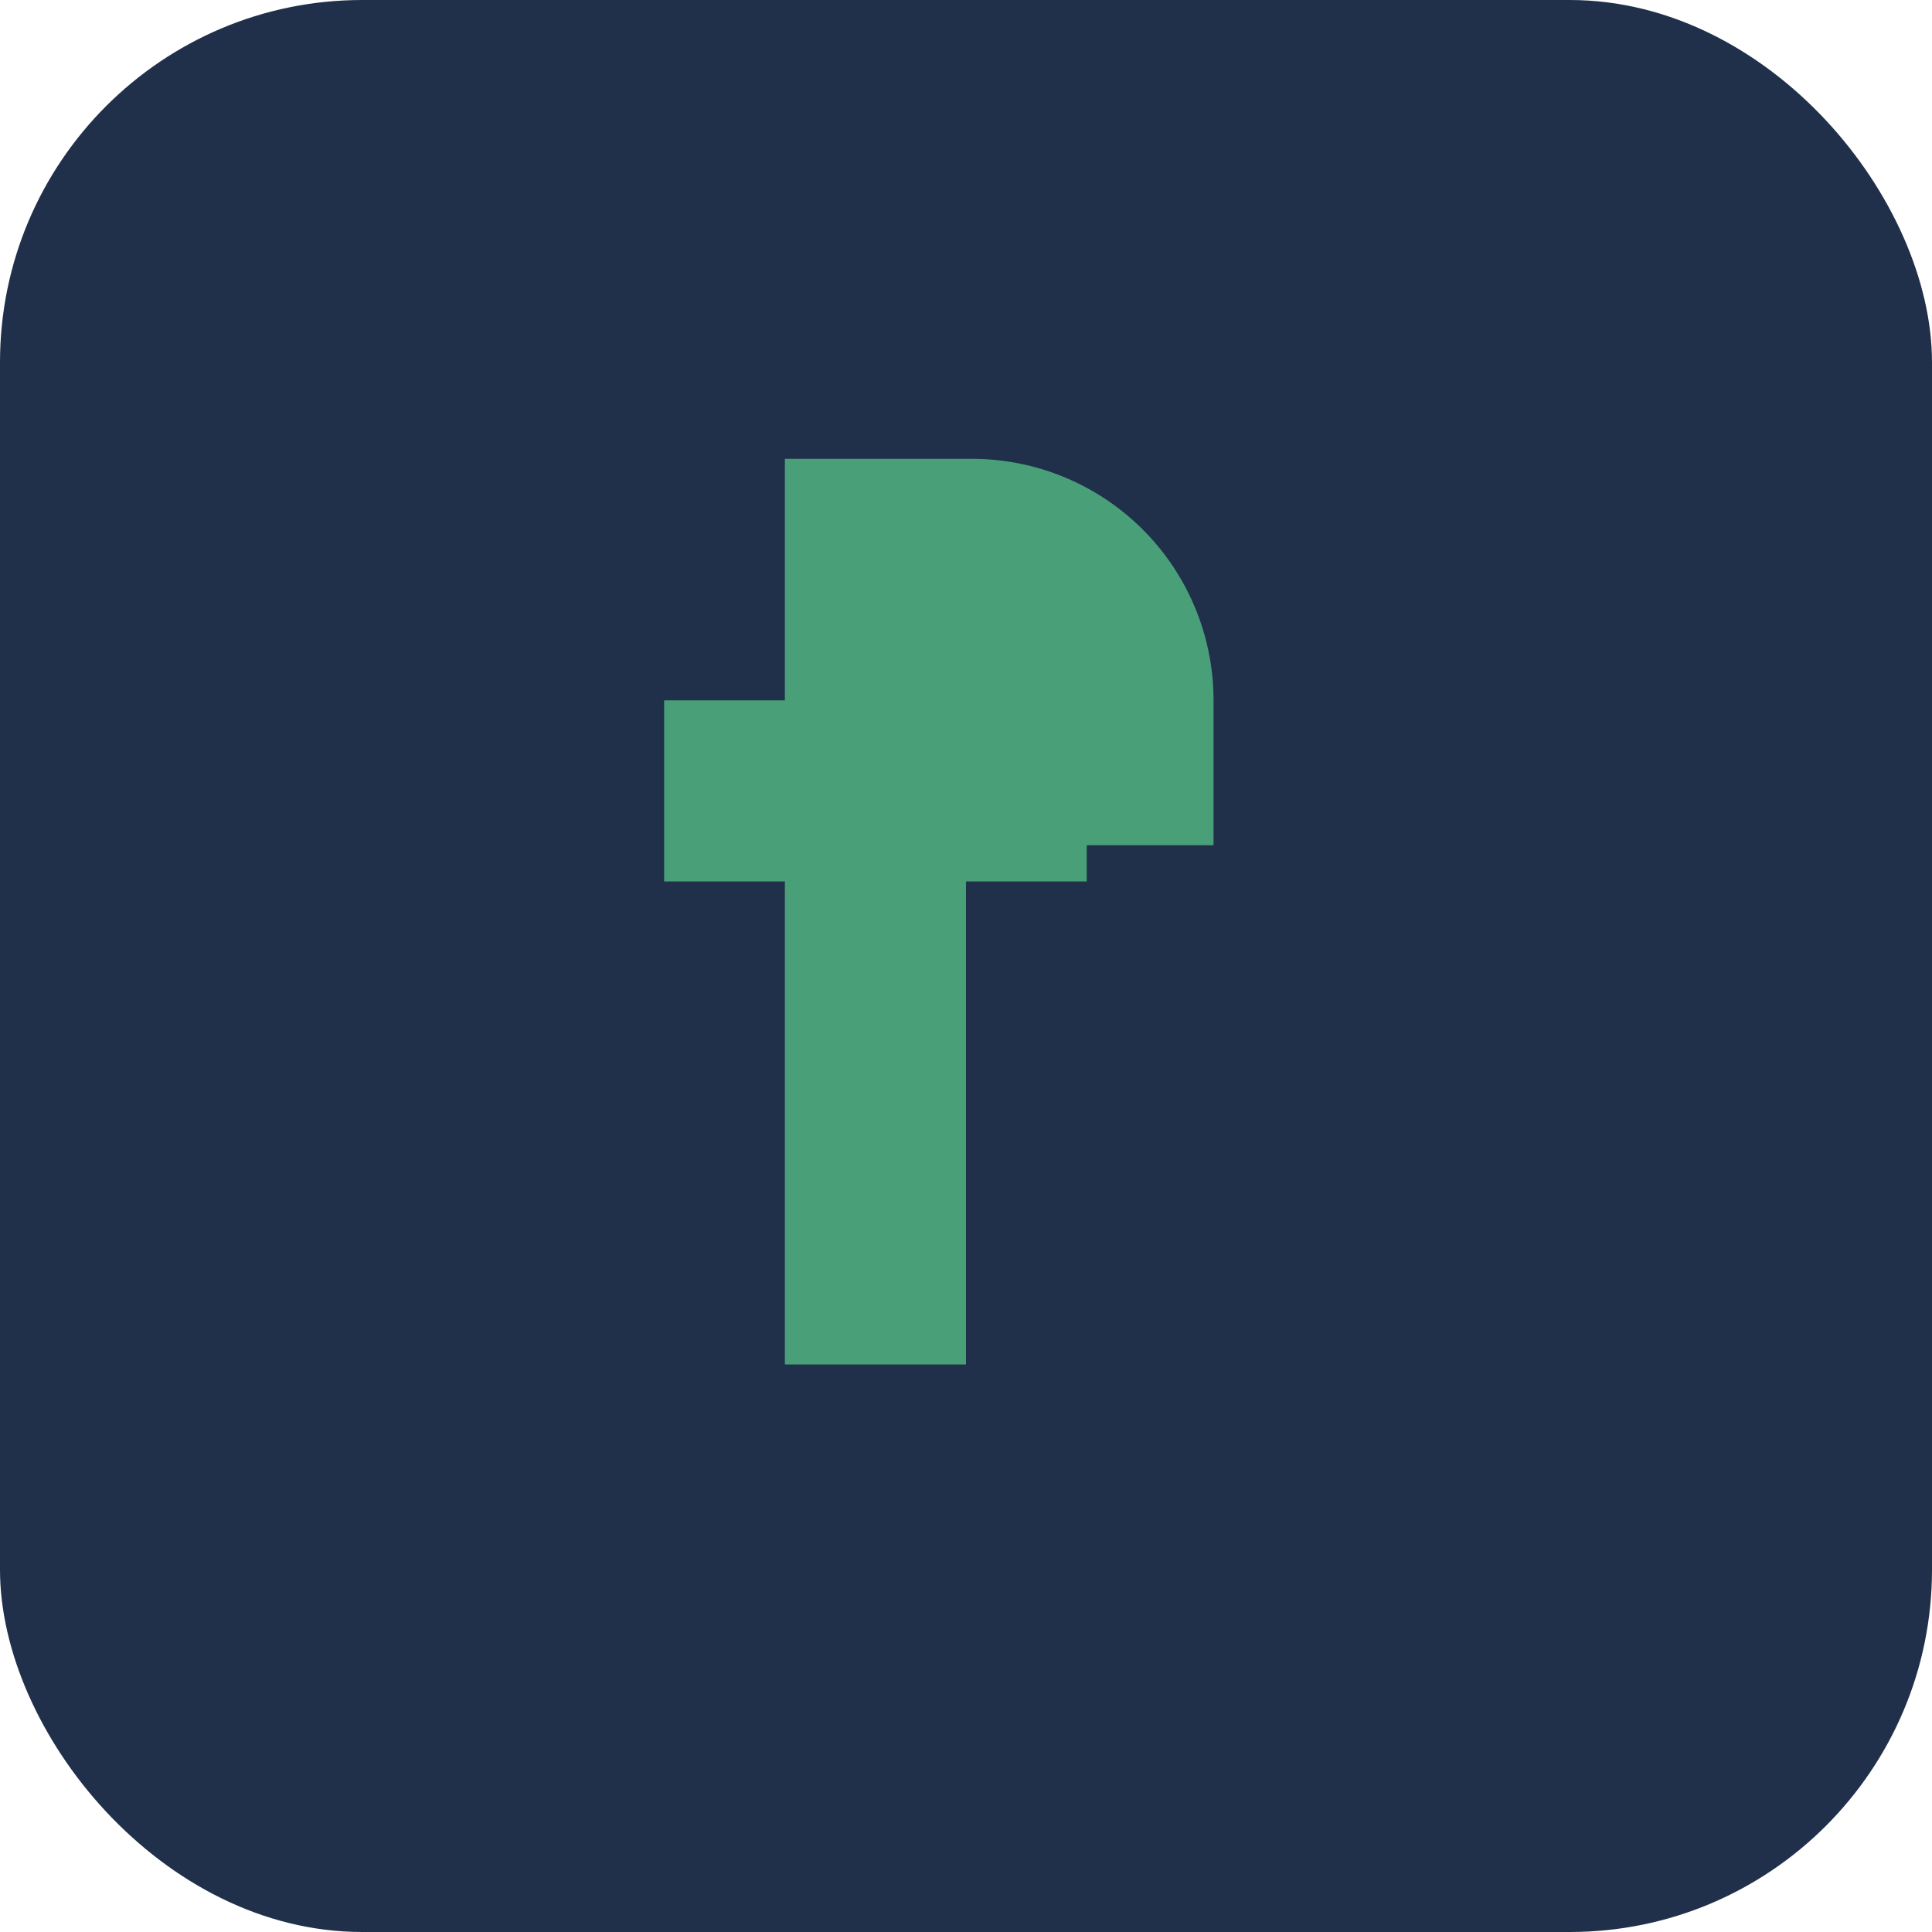
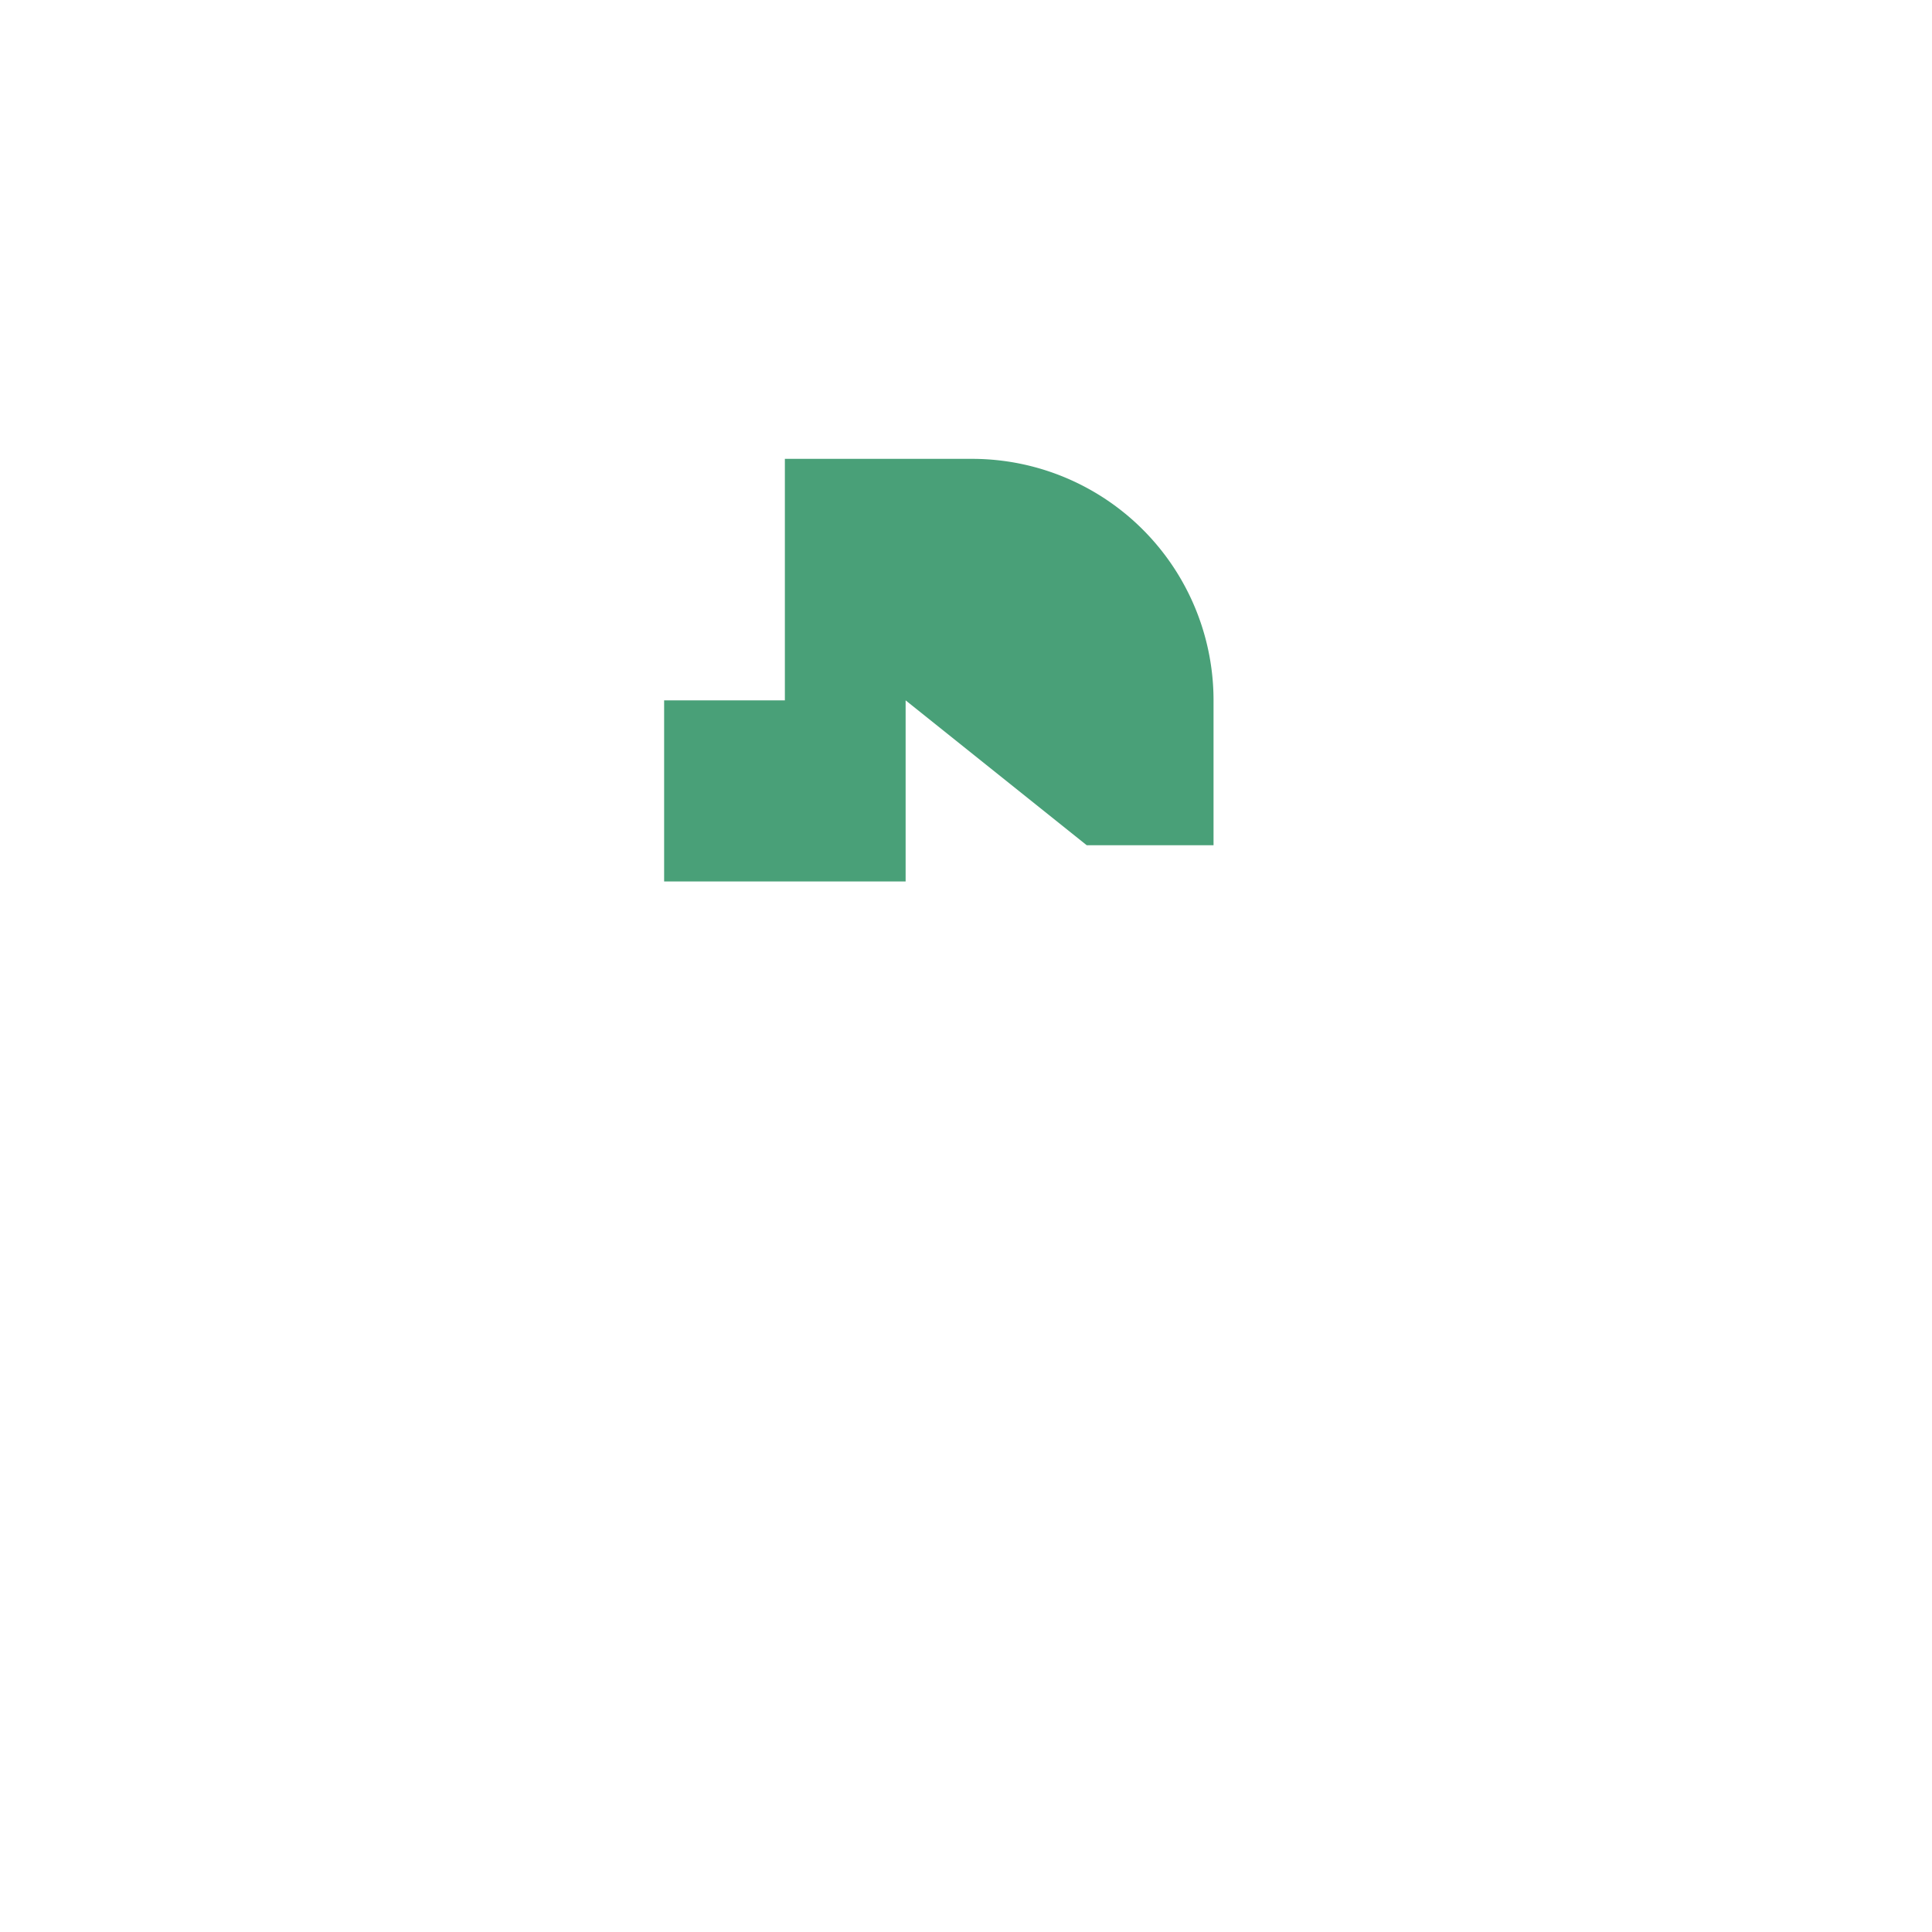
<svg xmlns="http://www.w3.org/2000/svg" width="32" height="32" viewBox="0 0 32 32">
-   <rect width="32" height="32" rx="6" fill="#20304A" />
-   <path d="M18 14h2.1V11.6a4 4 0 0 0-4-4H13v4H11v3h2v8h3v-8h2v-3z" fill="#49A078" />
+   <path d="M18 14h2.1V11.6a4 4 0 0 0-4-4H13v4H11v3h2v8v-8h2v-3z" fill="#49A078" />
</svg>